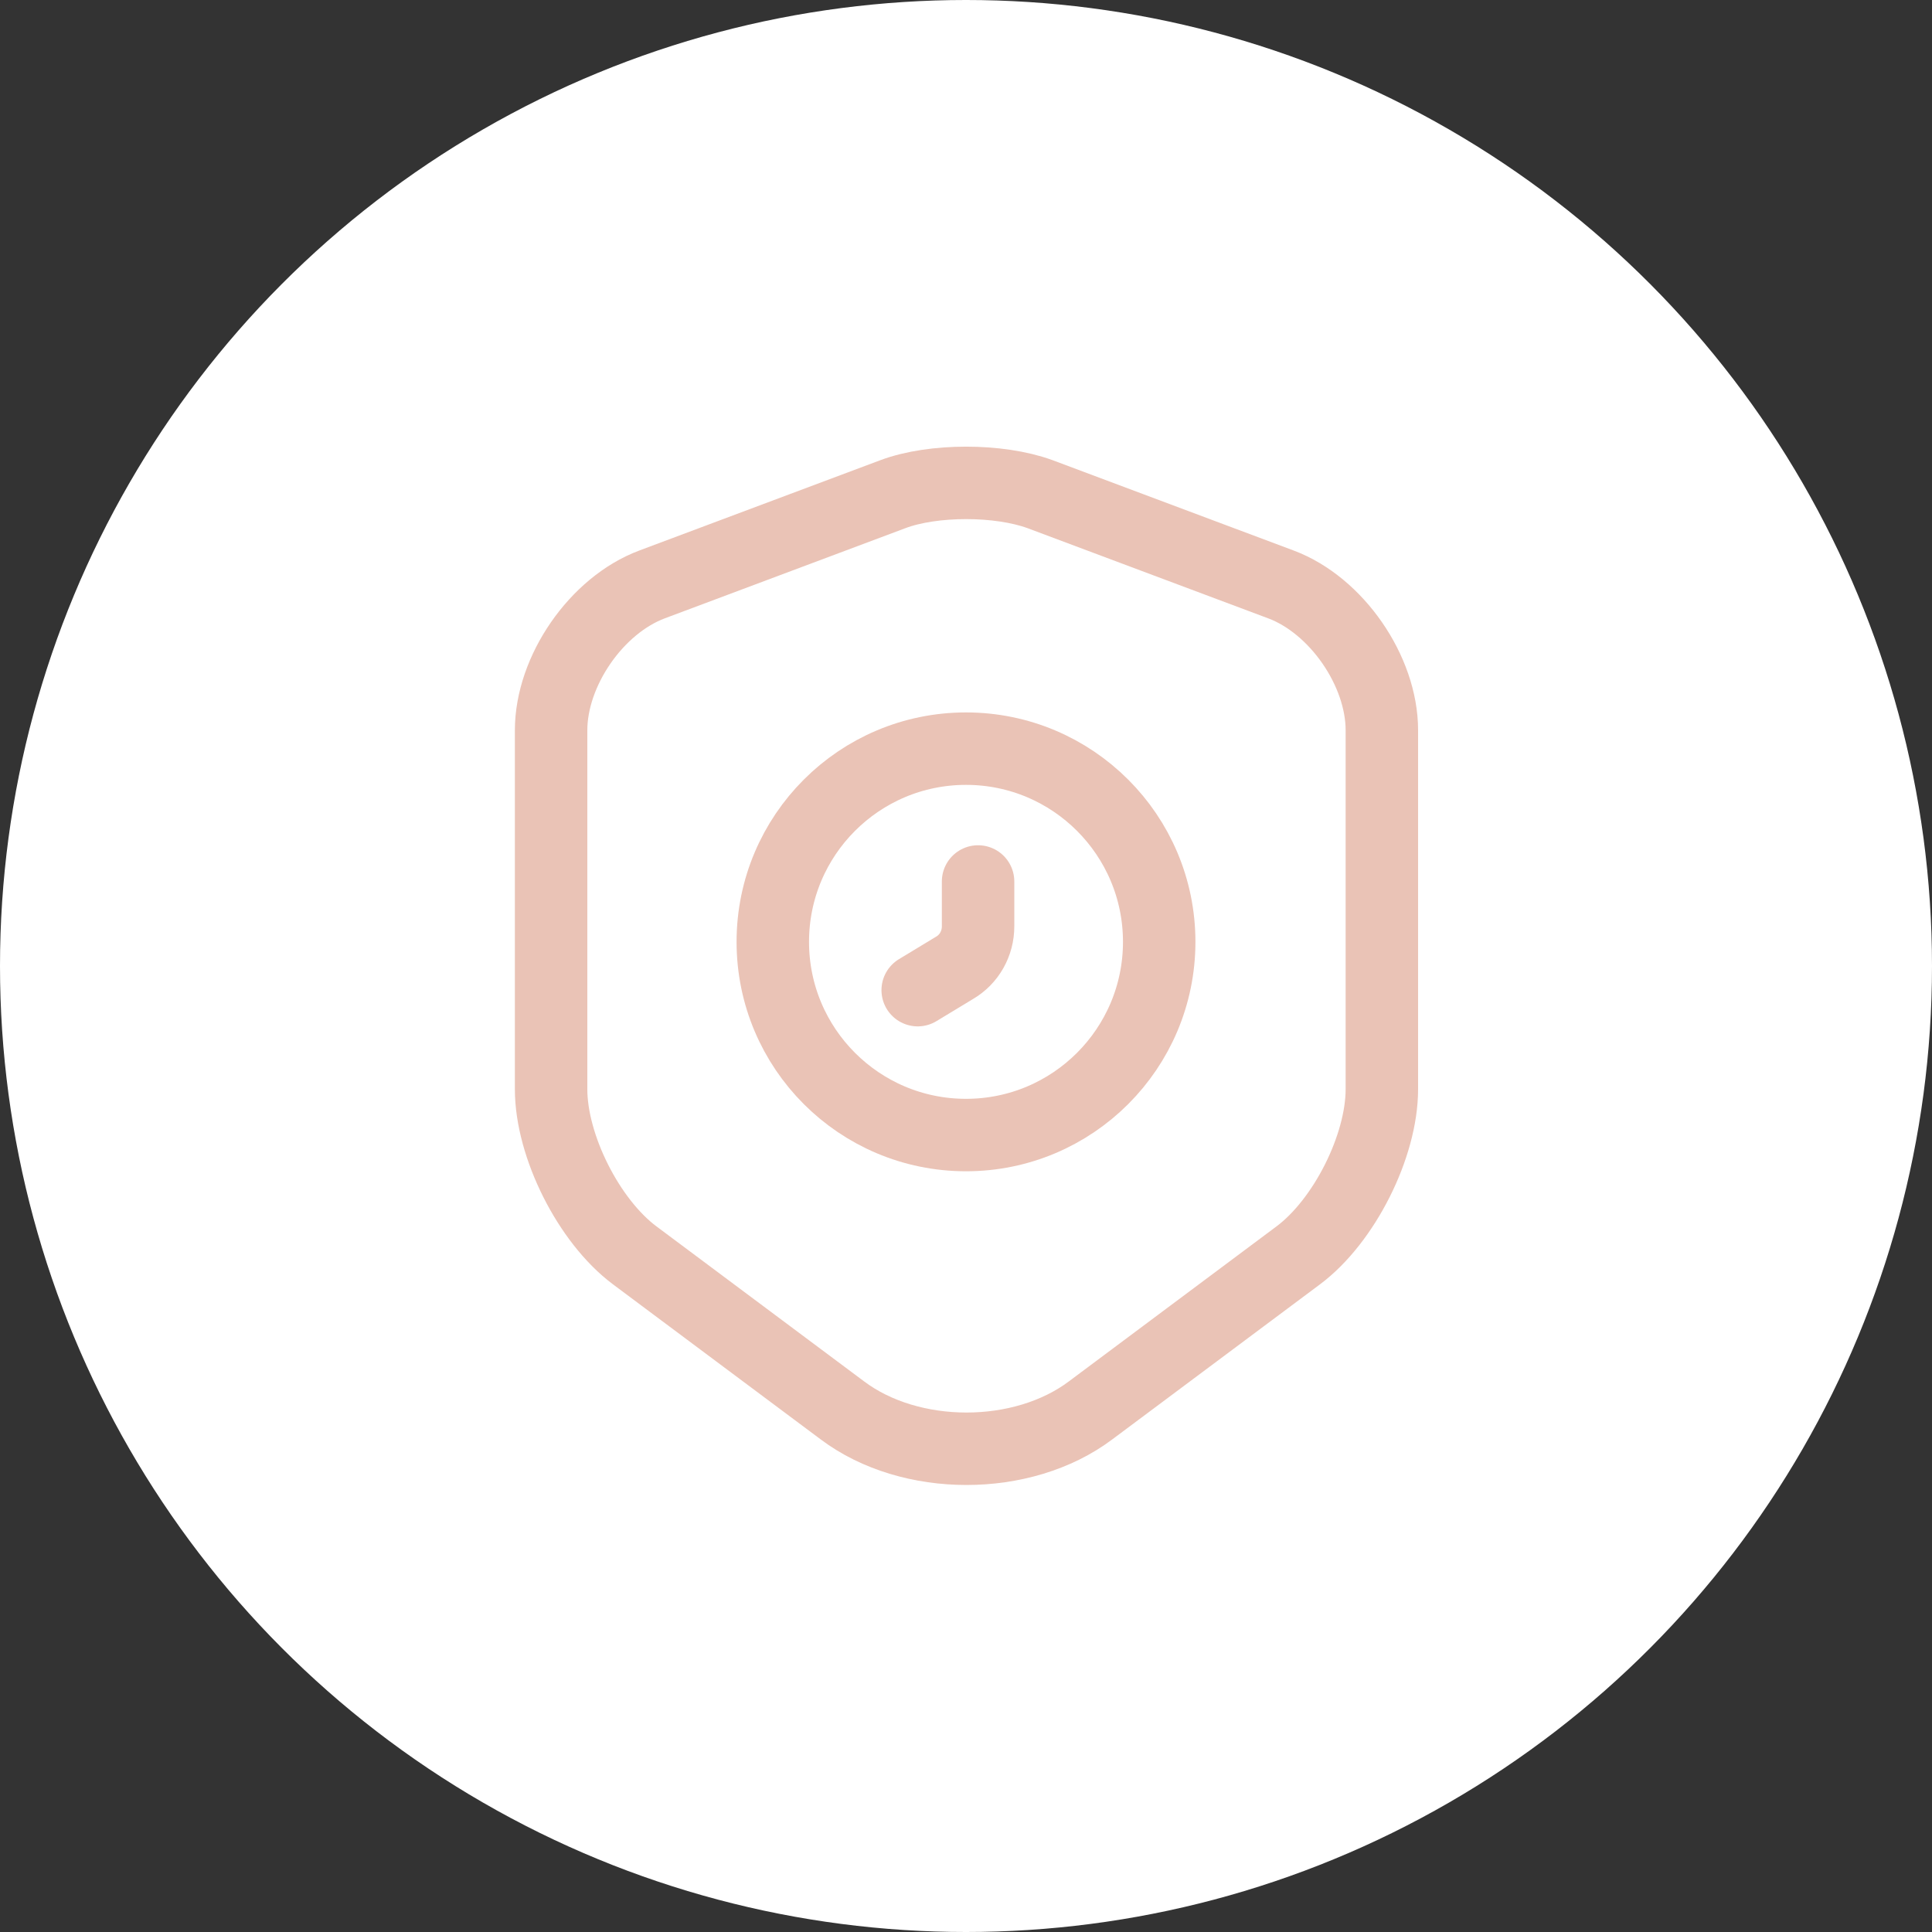
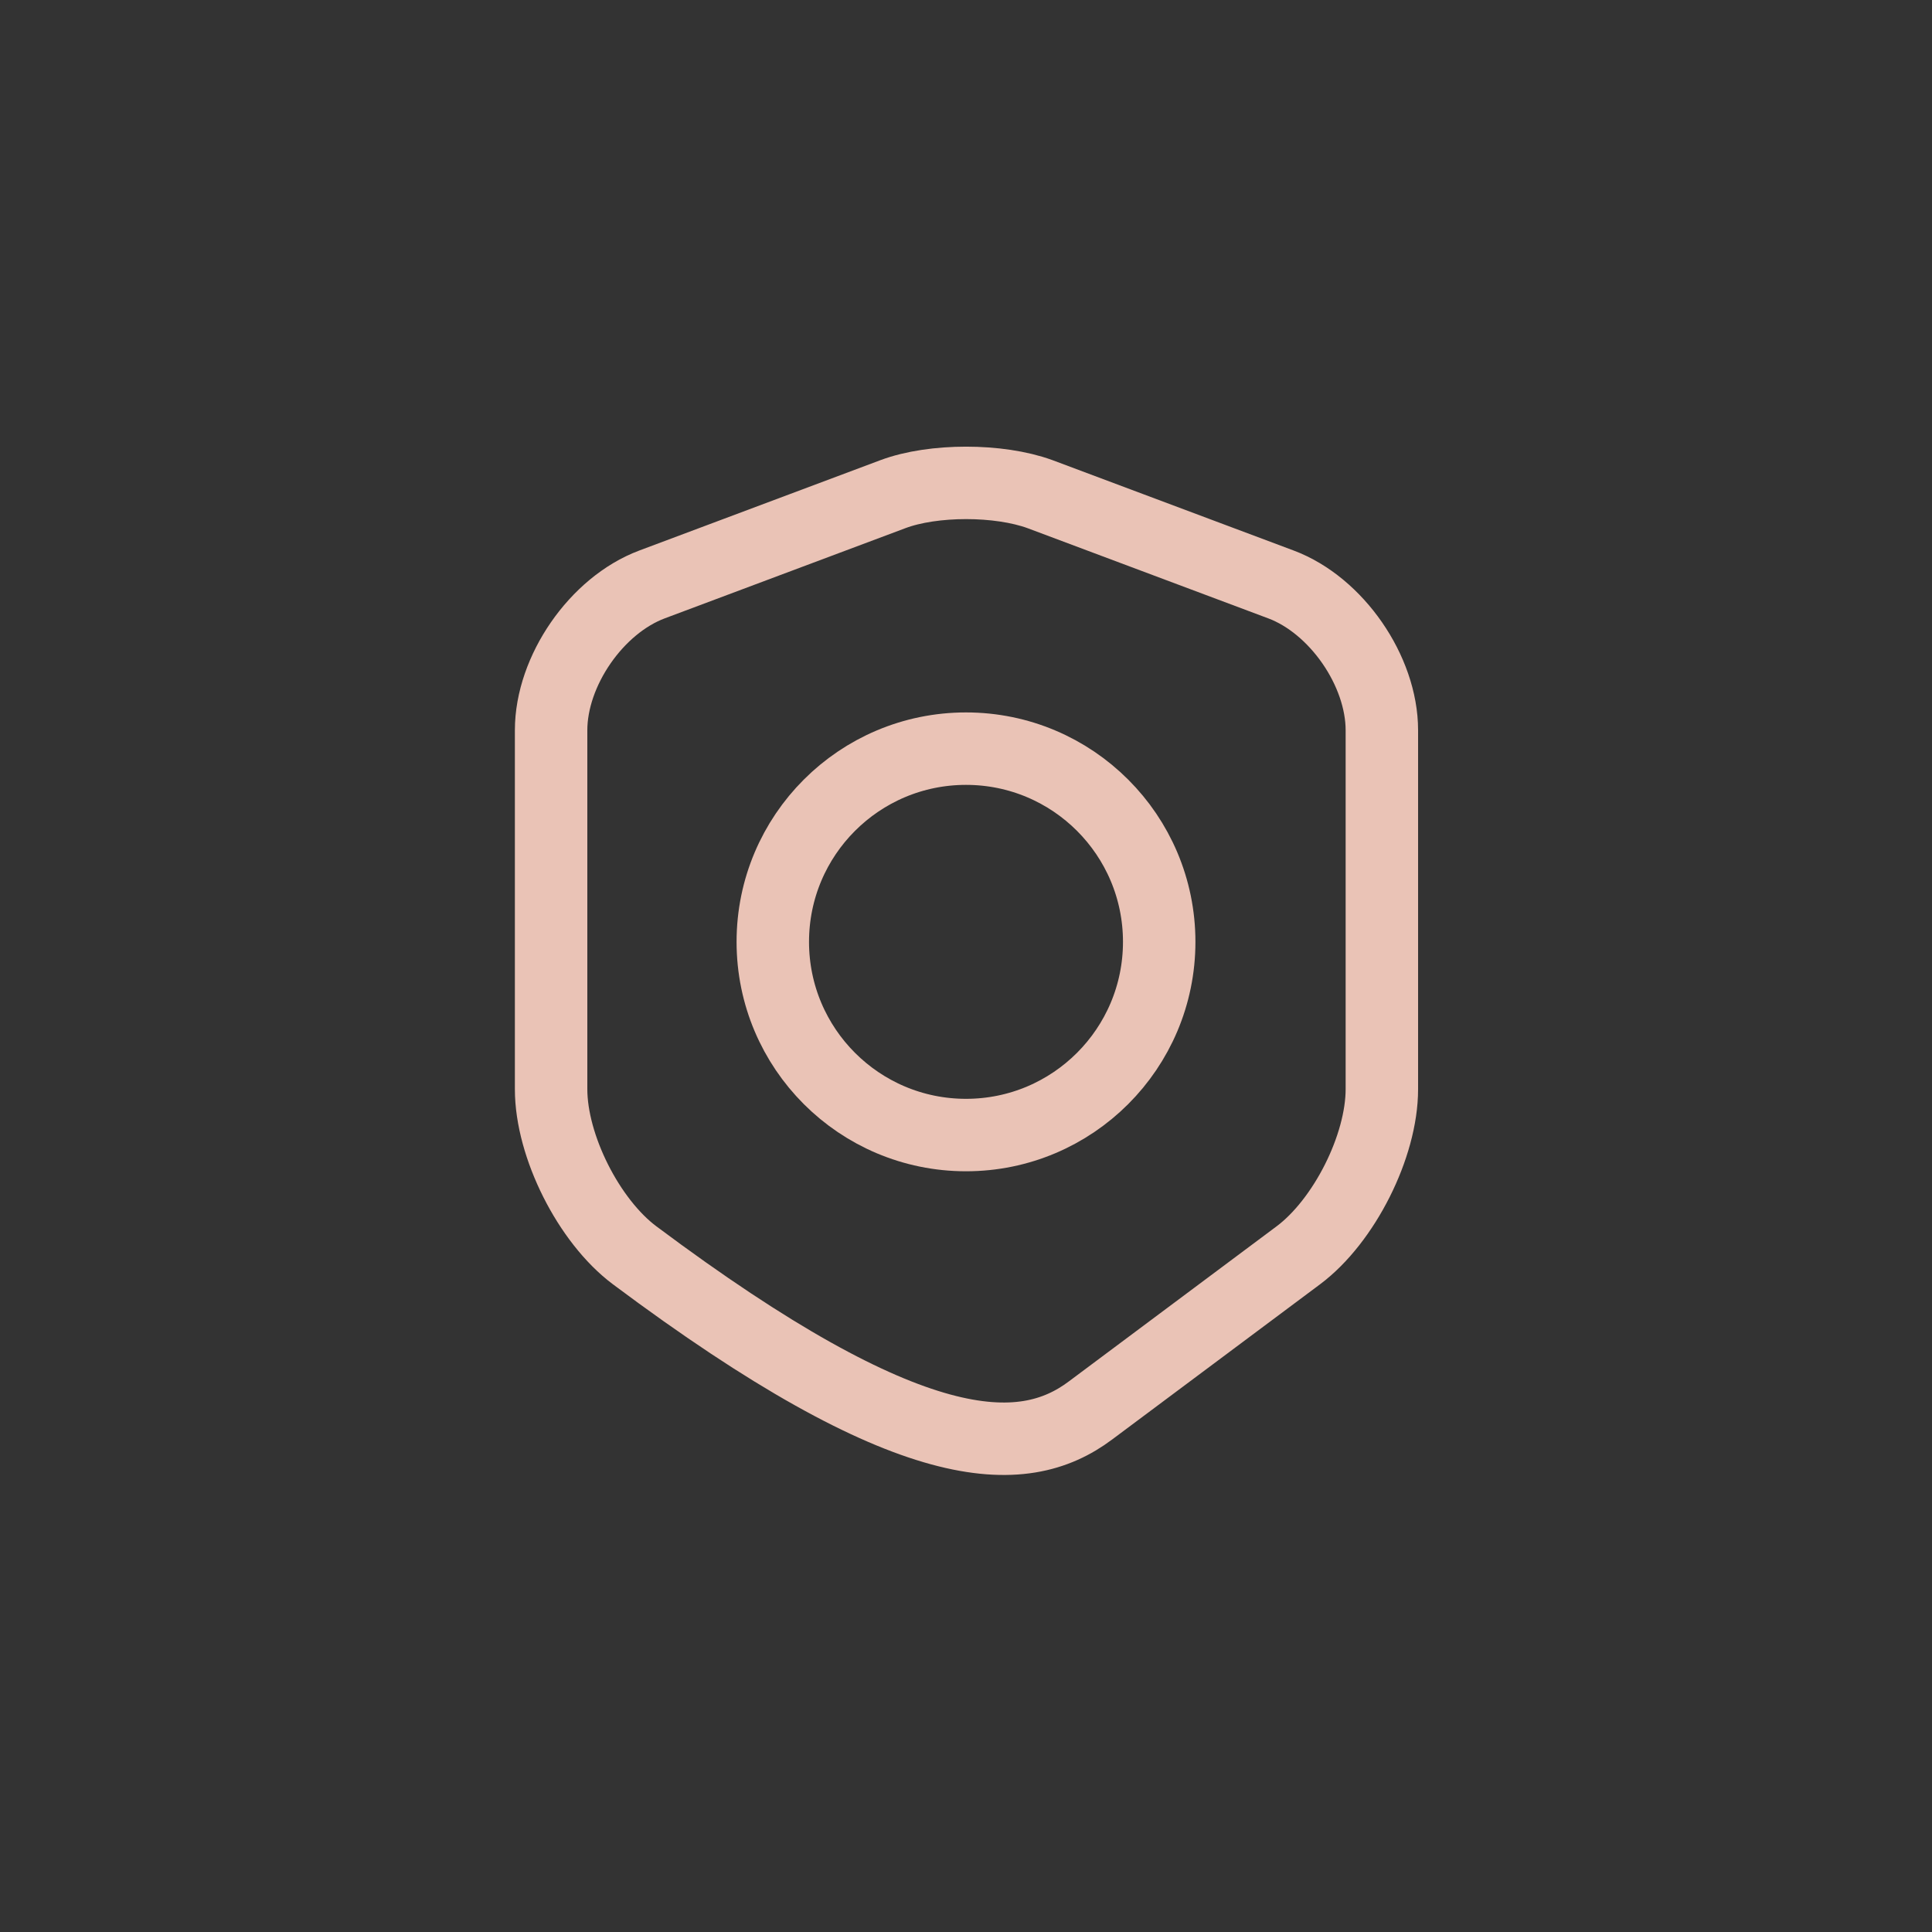
<svg xmlns="http://www.w3.org/2000/svg" width="40" height="40" viewBox="0 0 40 40" fill="none">
  <rect x="0" y="0" width="40" height="40" fill="#333333" stroke="none" />
-   <circle cx="20" cy="20" r="20" fill="white" />
-   <path d="M18.49 10.23L13.5 12.1C12.35 12.53 11.41 13.89 11.41 15.12V22.55C11.41 23.73 12.19 25.28 13.14 25.99L17.44 29.2C18.85 30.26 21.17 30.26 22.58 29.2L26.88 25.99C27.83 25.28 28.61 23.73 28.61 22.55V15.12C28.61 13.89 27.67 12.53 26.52 12.1L21.53 10.23C20.68 9.92 19.32 9.92 18.49 10.23Z" stroke="#EAC3B6" stroke-width="1.5" stroke-linecap="round" stroke-linejoin="round" />
+   <path d="M18.49 10.23L13.5 12.1C12.35 12.53 11.41 13.89 11.41 15.12V22.55C11.41 23.73 12.19 25.28 13.14 25.99C18.85 30.26 21.17 30.26 22.58 29.2L26.88 25.99C27.83 25.28 28.61 23.73 28.61 22.55V15.12C28.61 13.89 27.67 12.53 26.52 12.1L21.53 10.23C20.68 9.92 19.32 9.92 18.49 10.23Z" stroke="#EAC3B6" stroke-width="1.5" stroke-linecap="round" stroke-linejoin="round" />
  <path d="M20 23.5C22.209 23.5 24 21.709 24 19.5C24 17.291 22.209 15.5 20 15.5C17.791 15.5 16 17.291 16 19.5C16 21.709 17.791 23.5 20 23.5Z" stroke="#EAC3B6" stroke-width="1.5" stroke-miterlimit="10" stroke-linecap="round" stroke-linejoin="round" />
-   <path d="M20.25 18.25V19.18C20.25 19.53 20.07 19.86 19.76 20.04L19 20.5" stroke="#EAC3B6" stroke-width="1.5" stroke-miterlimit="10" stroke-linecap="round" stroke-linejoin="round" />
</svg>